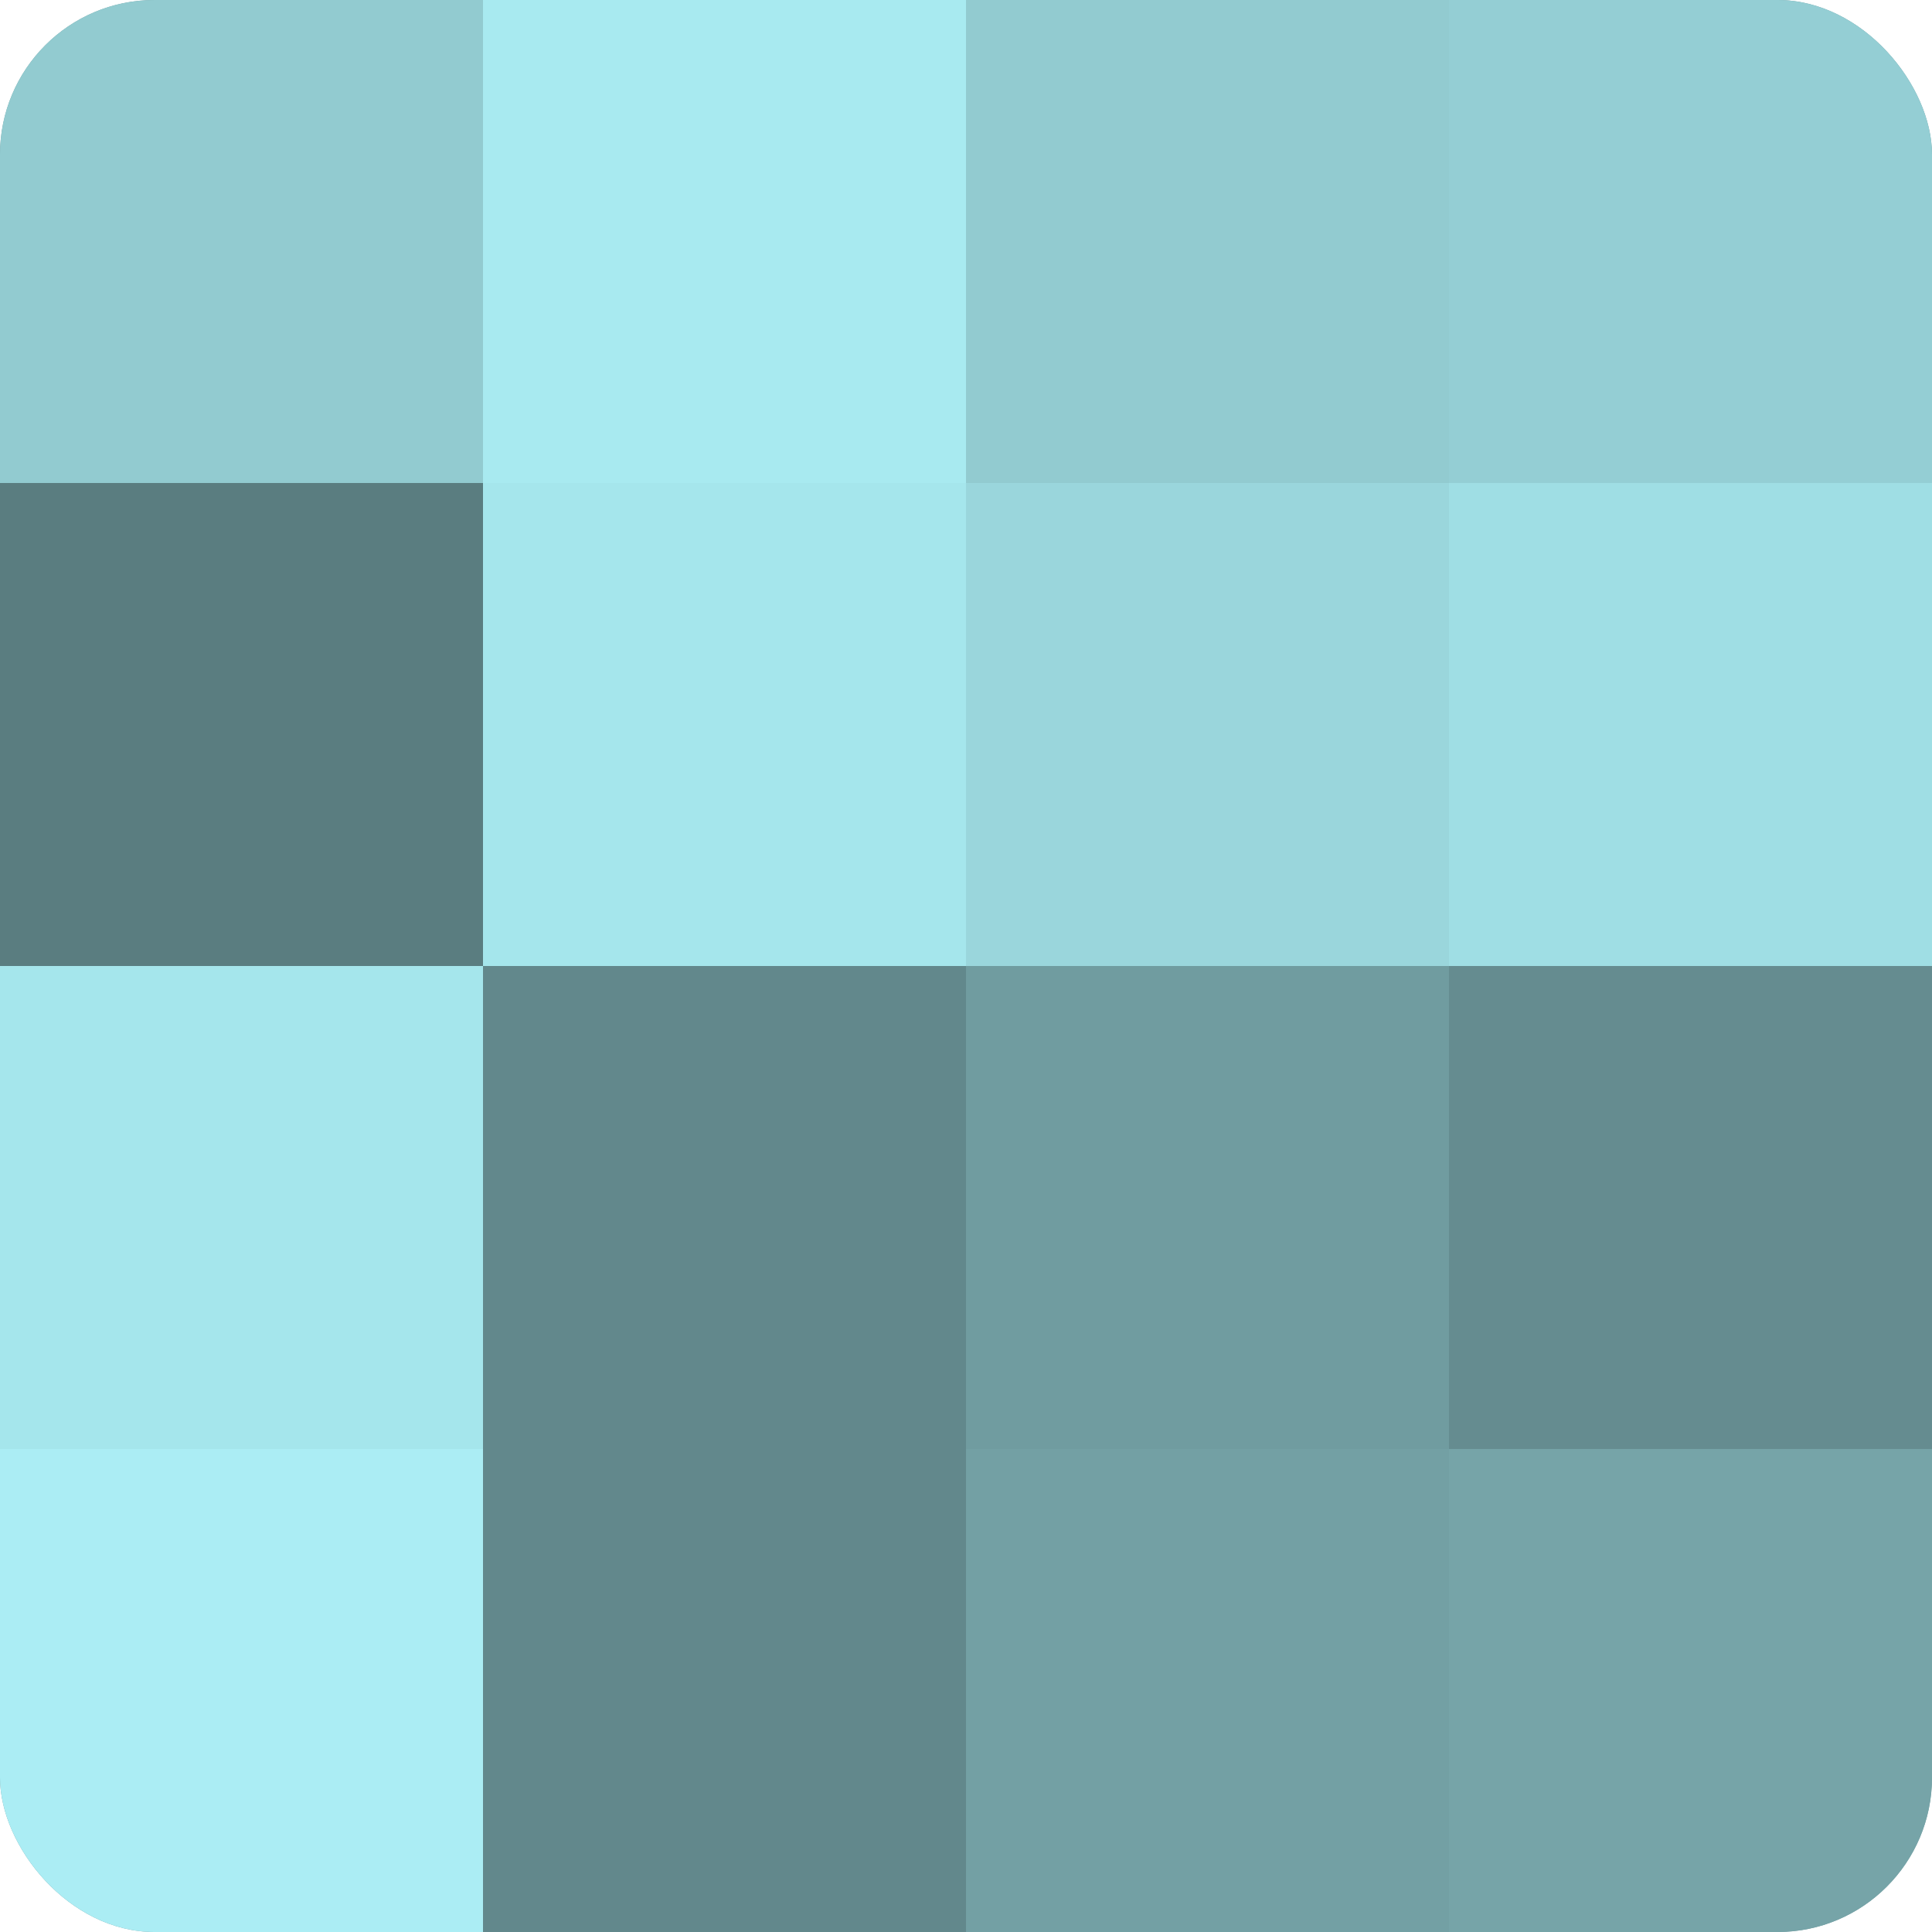
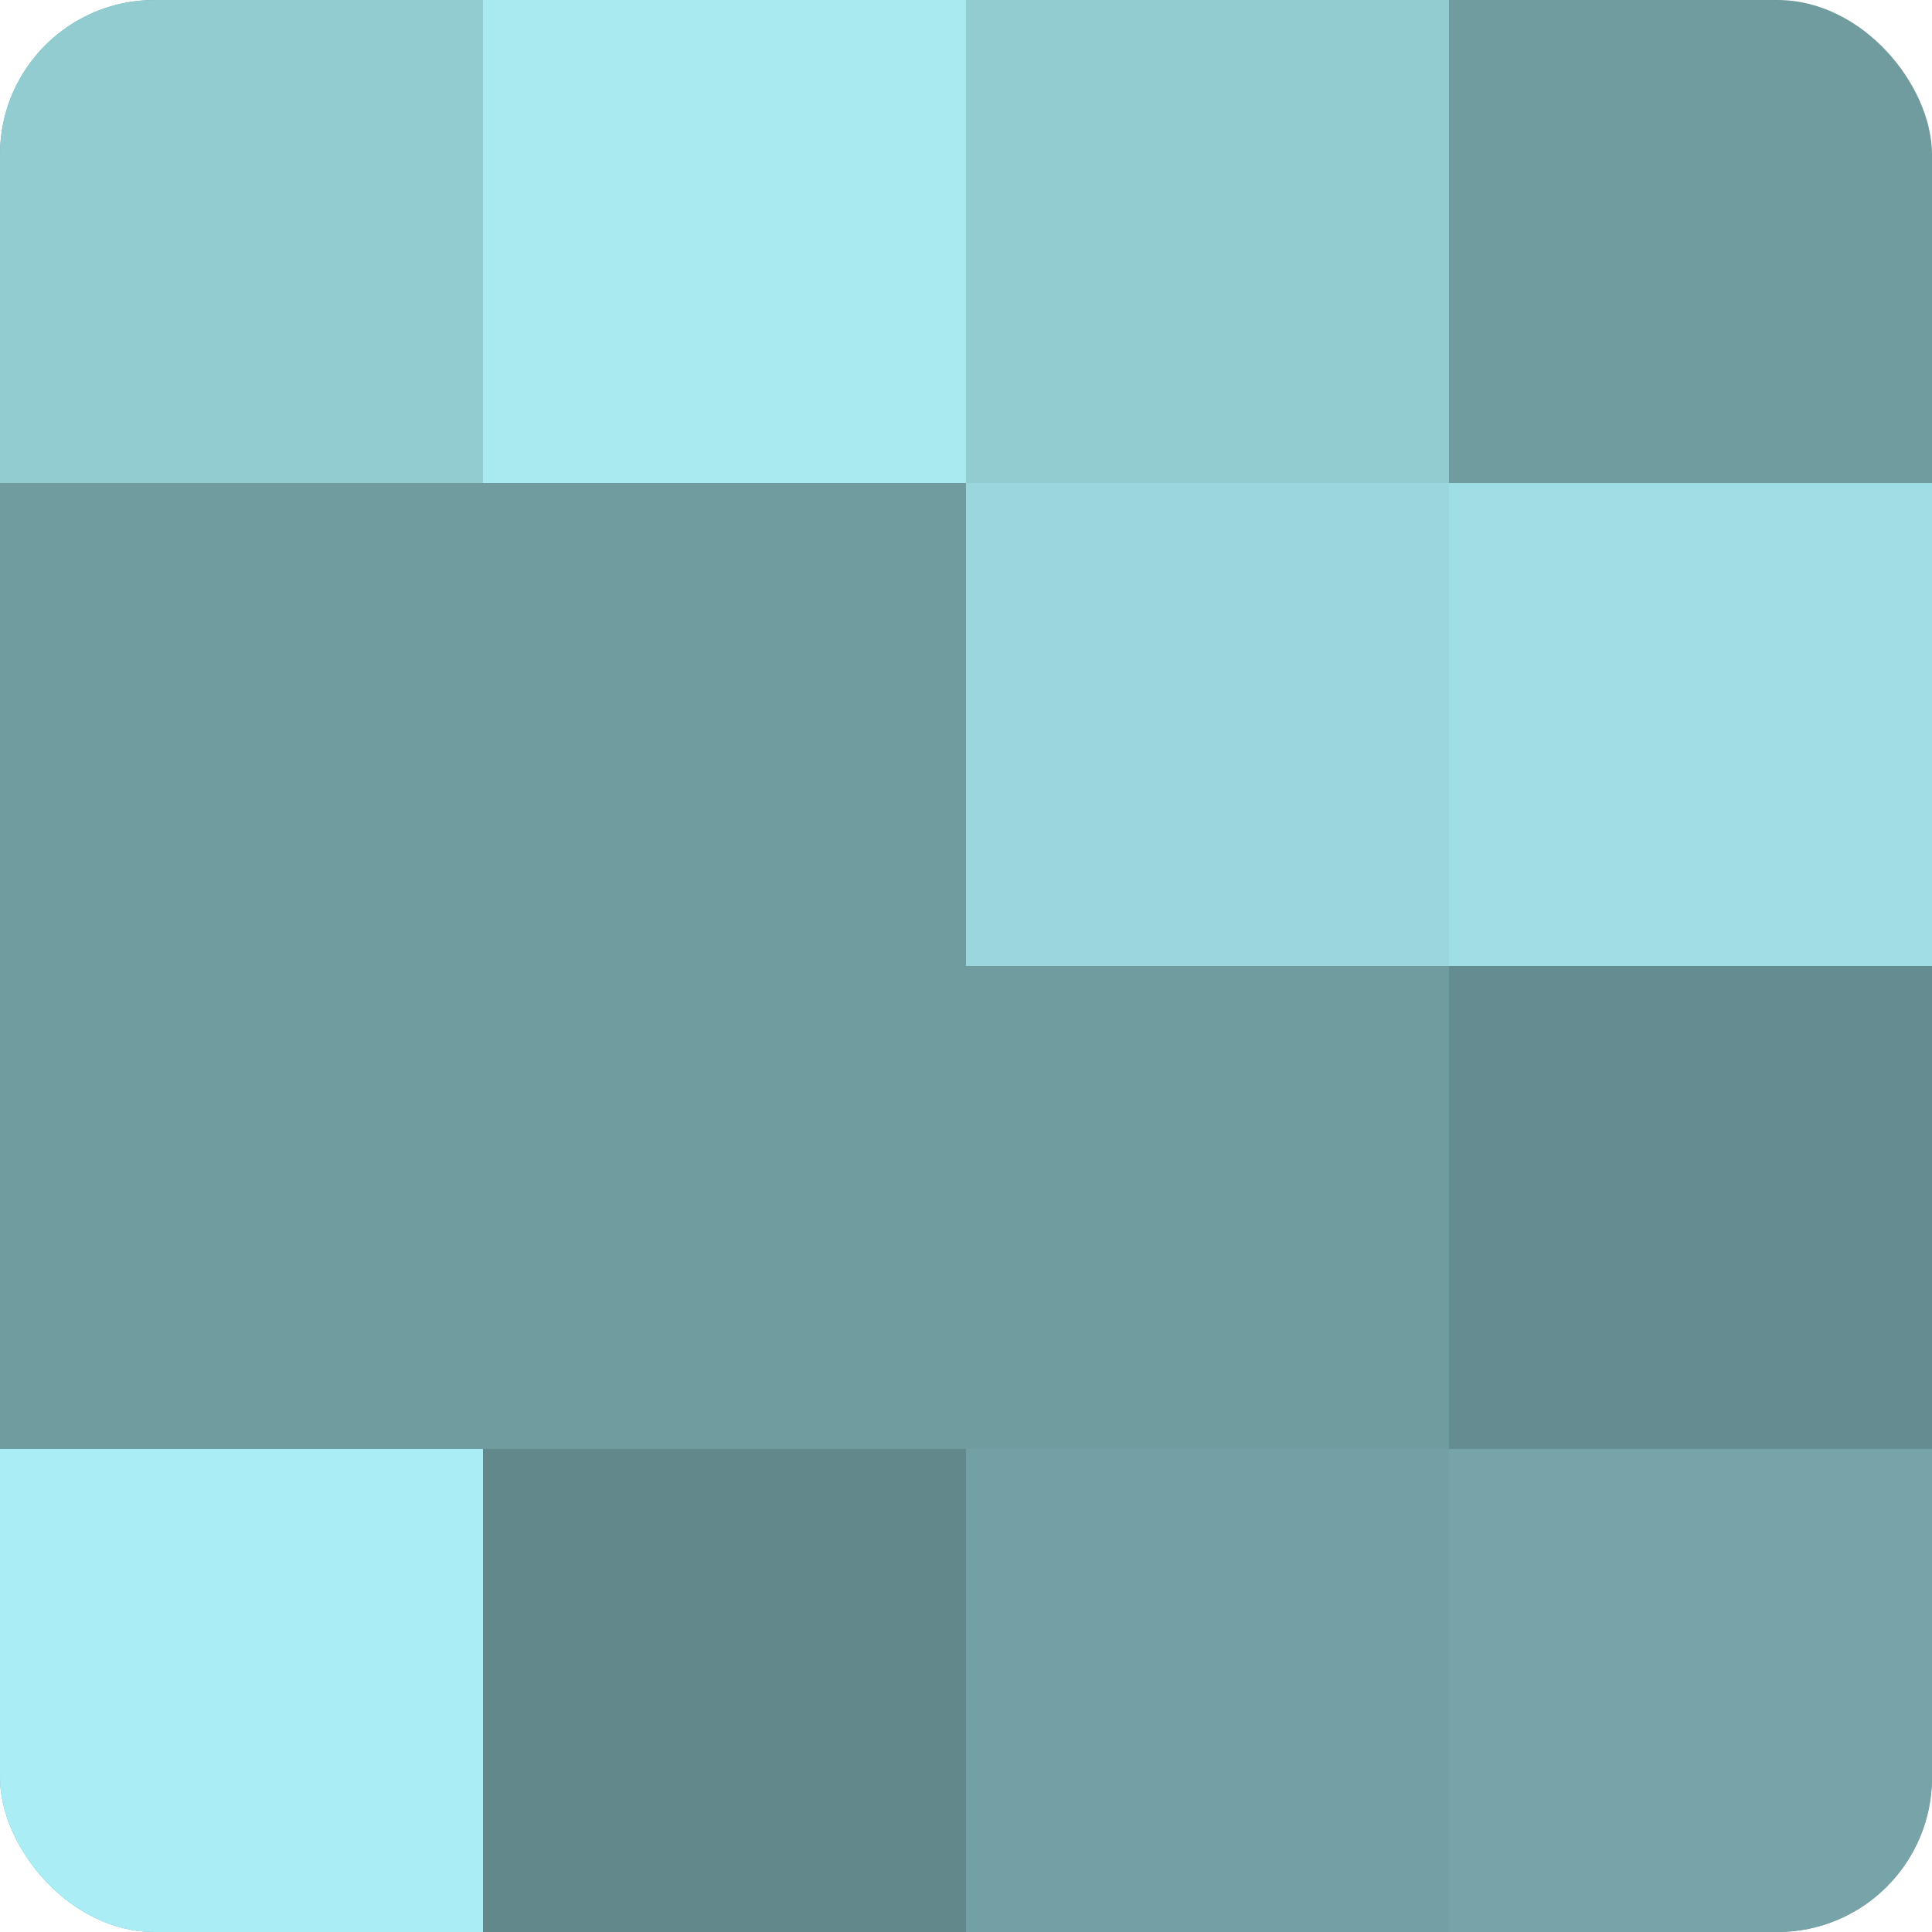
<svg xmlns="http://www.w3.org/2000/svg" width="60" height="60" viewBox="0 0 100 100" preserveAspectRatio="xMidYMid meet">
  <defs>
    <clipPath id="c" width="100" height="100">
      <rect width="100" height="100" rx="8" ry="8" />
    </clipPath>
  </defs>
  <g clip-path="url(#c)">
    <rect width="100" height="100" fill="#709ca0" />
    <rect width="25" height="25" fill="#92cbd0" />
-     <rect y="25" width="25" height="25" fill="#5a7d80" />
-     <rect y="50" width="25" height="25" fill="#a5e6ec" />
    <rect y="75" width="25" height="25" fill="#abedf4" />
    <rect x="25" width="25" height="25" fill="#a8eaf0" />
-     <rect x="25" y="25" width="25" height="25" fill="#a5e6ec" />
-     <rect x="25" y="50" width="25" height="25" fill="#62888c" />
    <rect x="25" y="75" width="25" height="25" fill="#62888c" />
    <rect x="50" width="25" height="25" fill="#92cbd0" />
    <rect x="50" y="25" width="25" height="25" fill="#9ad6dc" />
    <rect x="50" y="50" width="25" height="25" fill="#709ca0" />
    <rect x="50" y="75" width="25" height="25" fill="#73a0a4" />
-     <rect x="75" width="25" height="25" fill="#94ced4" />
    <rect x="75" y="25" width="25" height="25" fill="#9fdee4" />
    <rect x="75" y="50" width="25" height="25" fill="#658c90" />
    <rect x="75" y="75" width="25" height="25" fill="#76a4a8" />
  </g>
</svg>